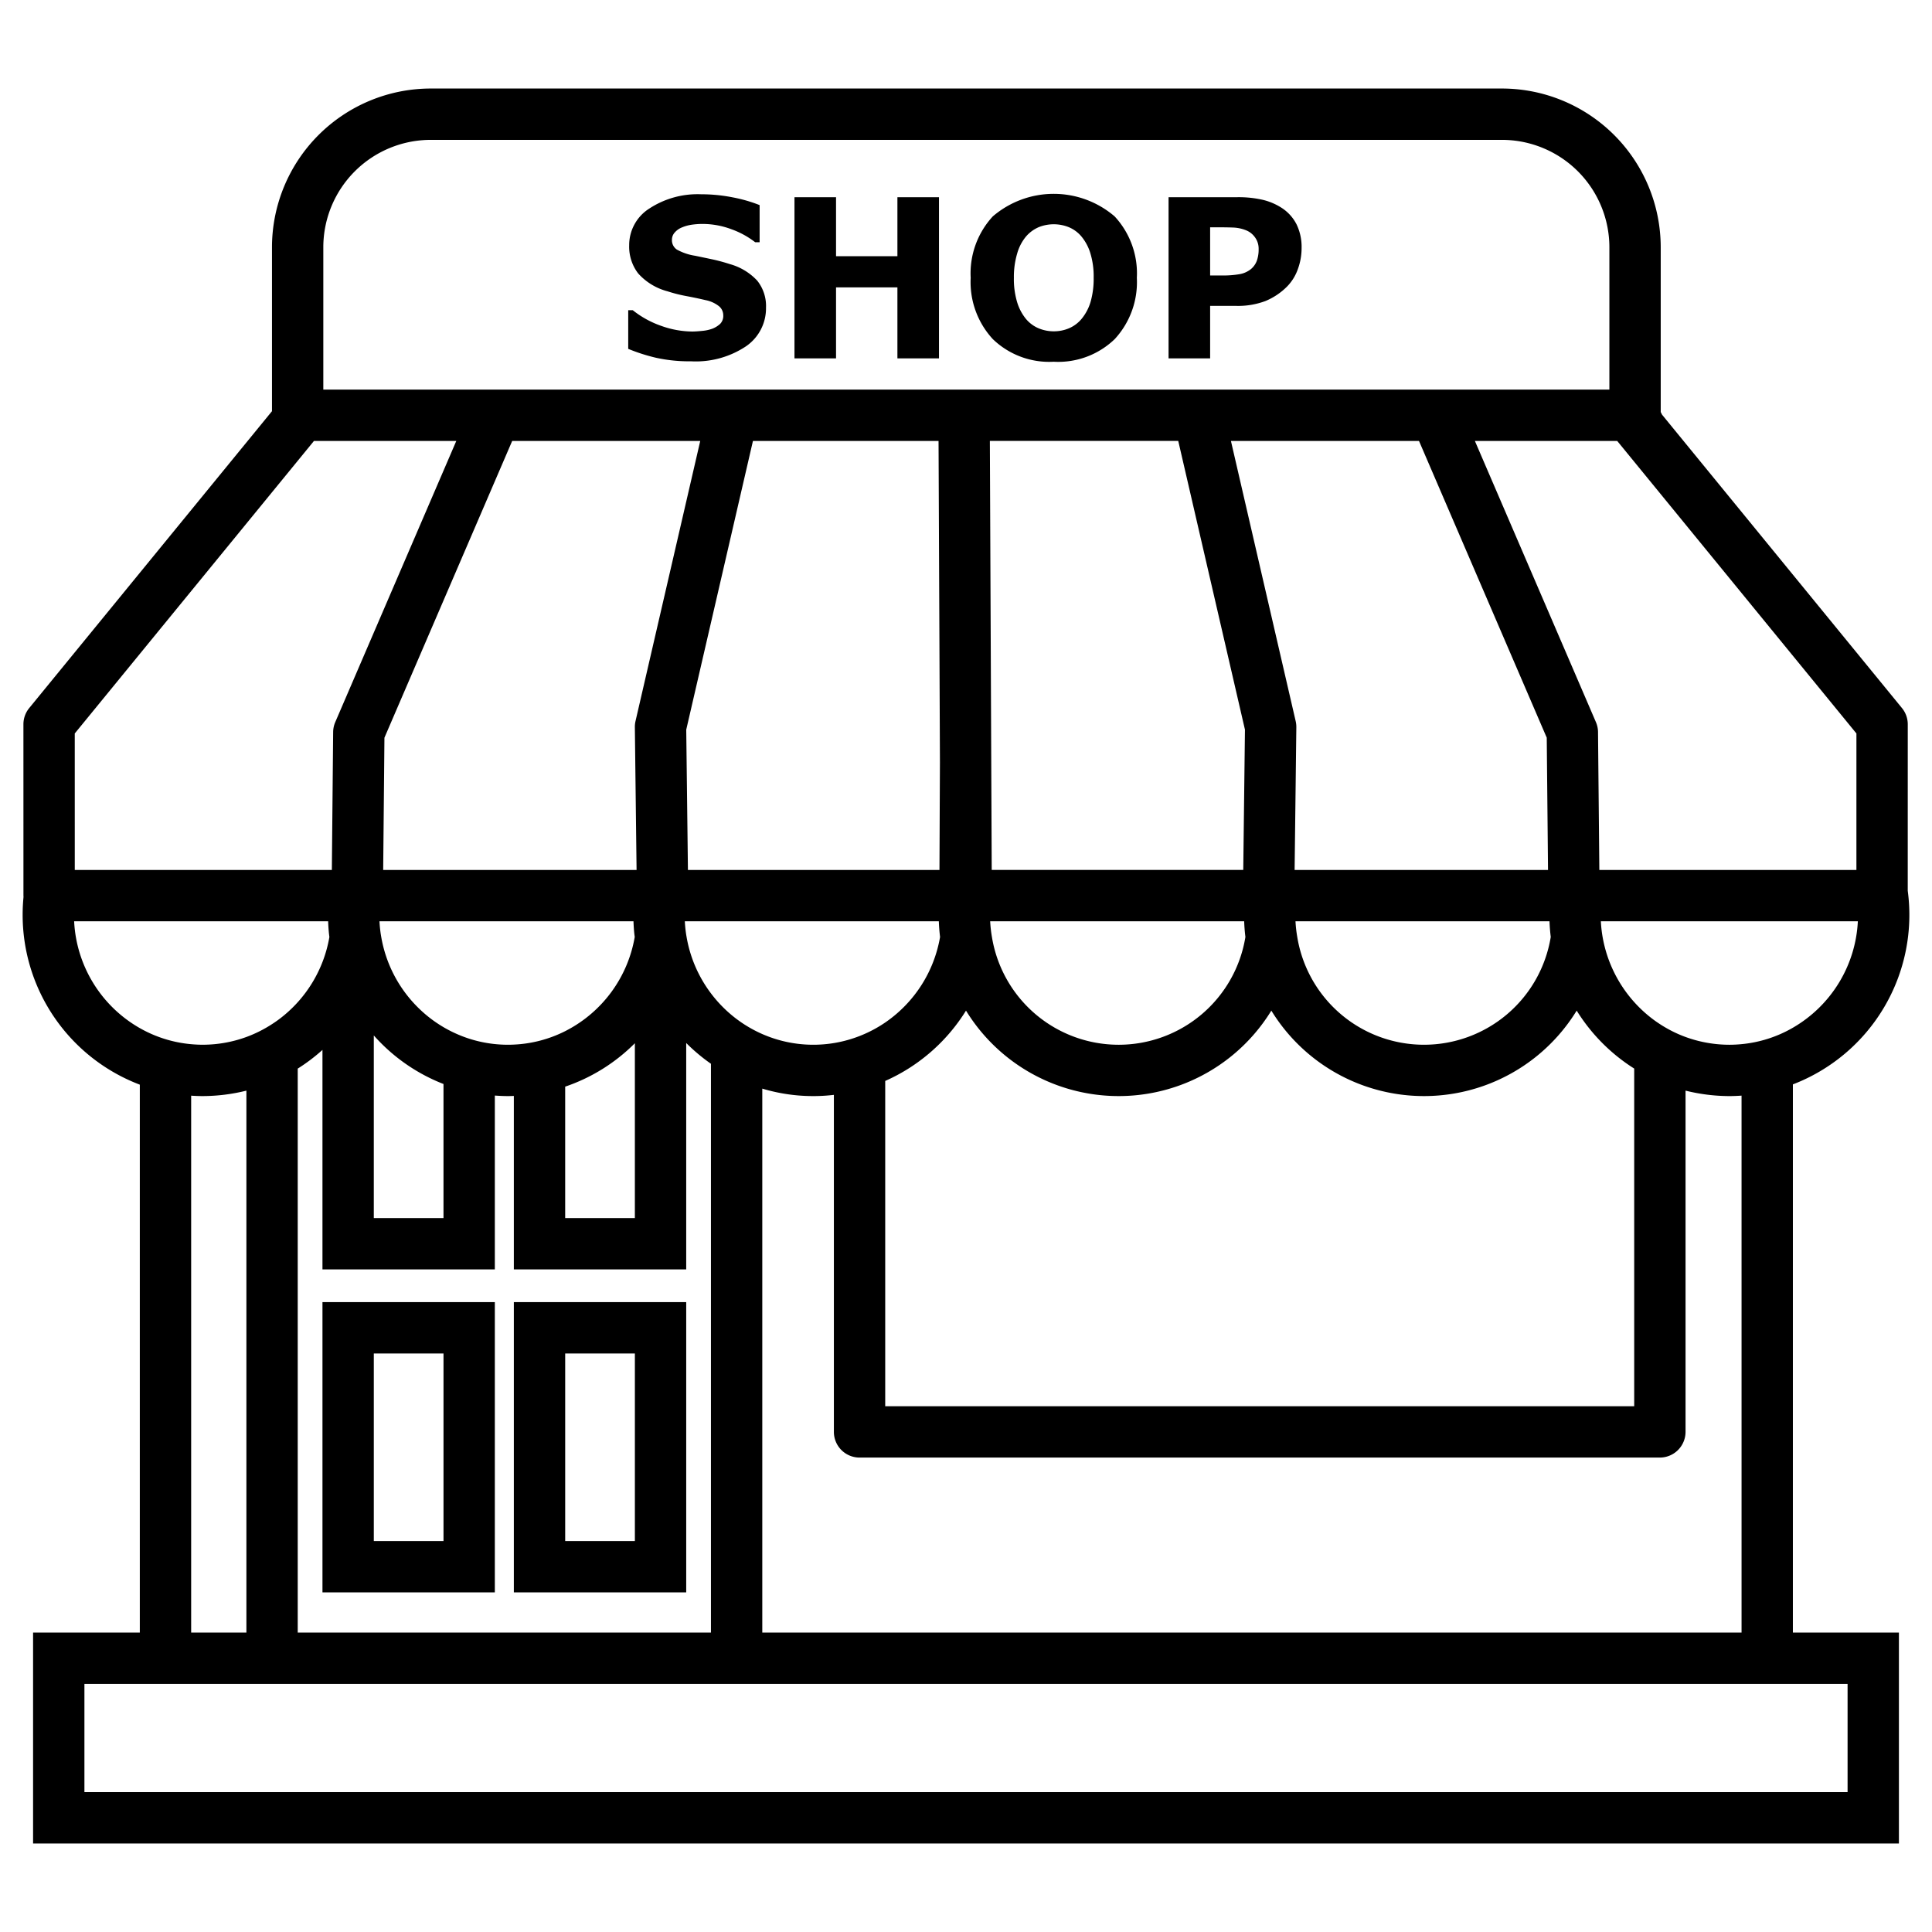
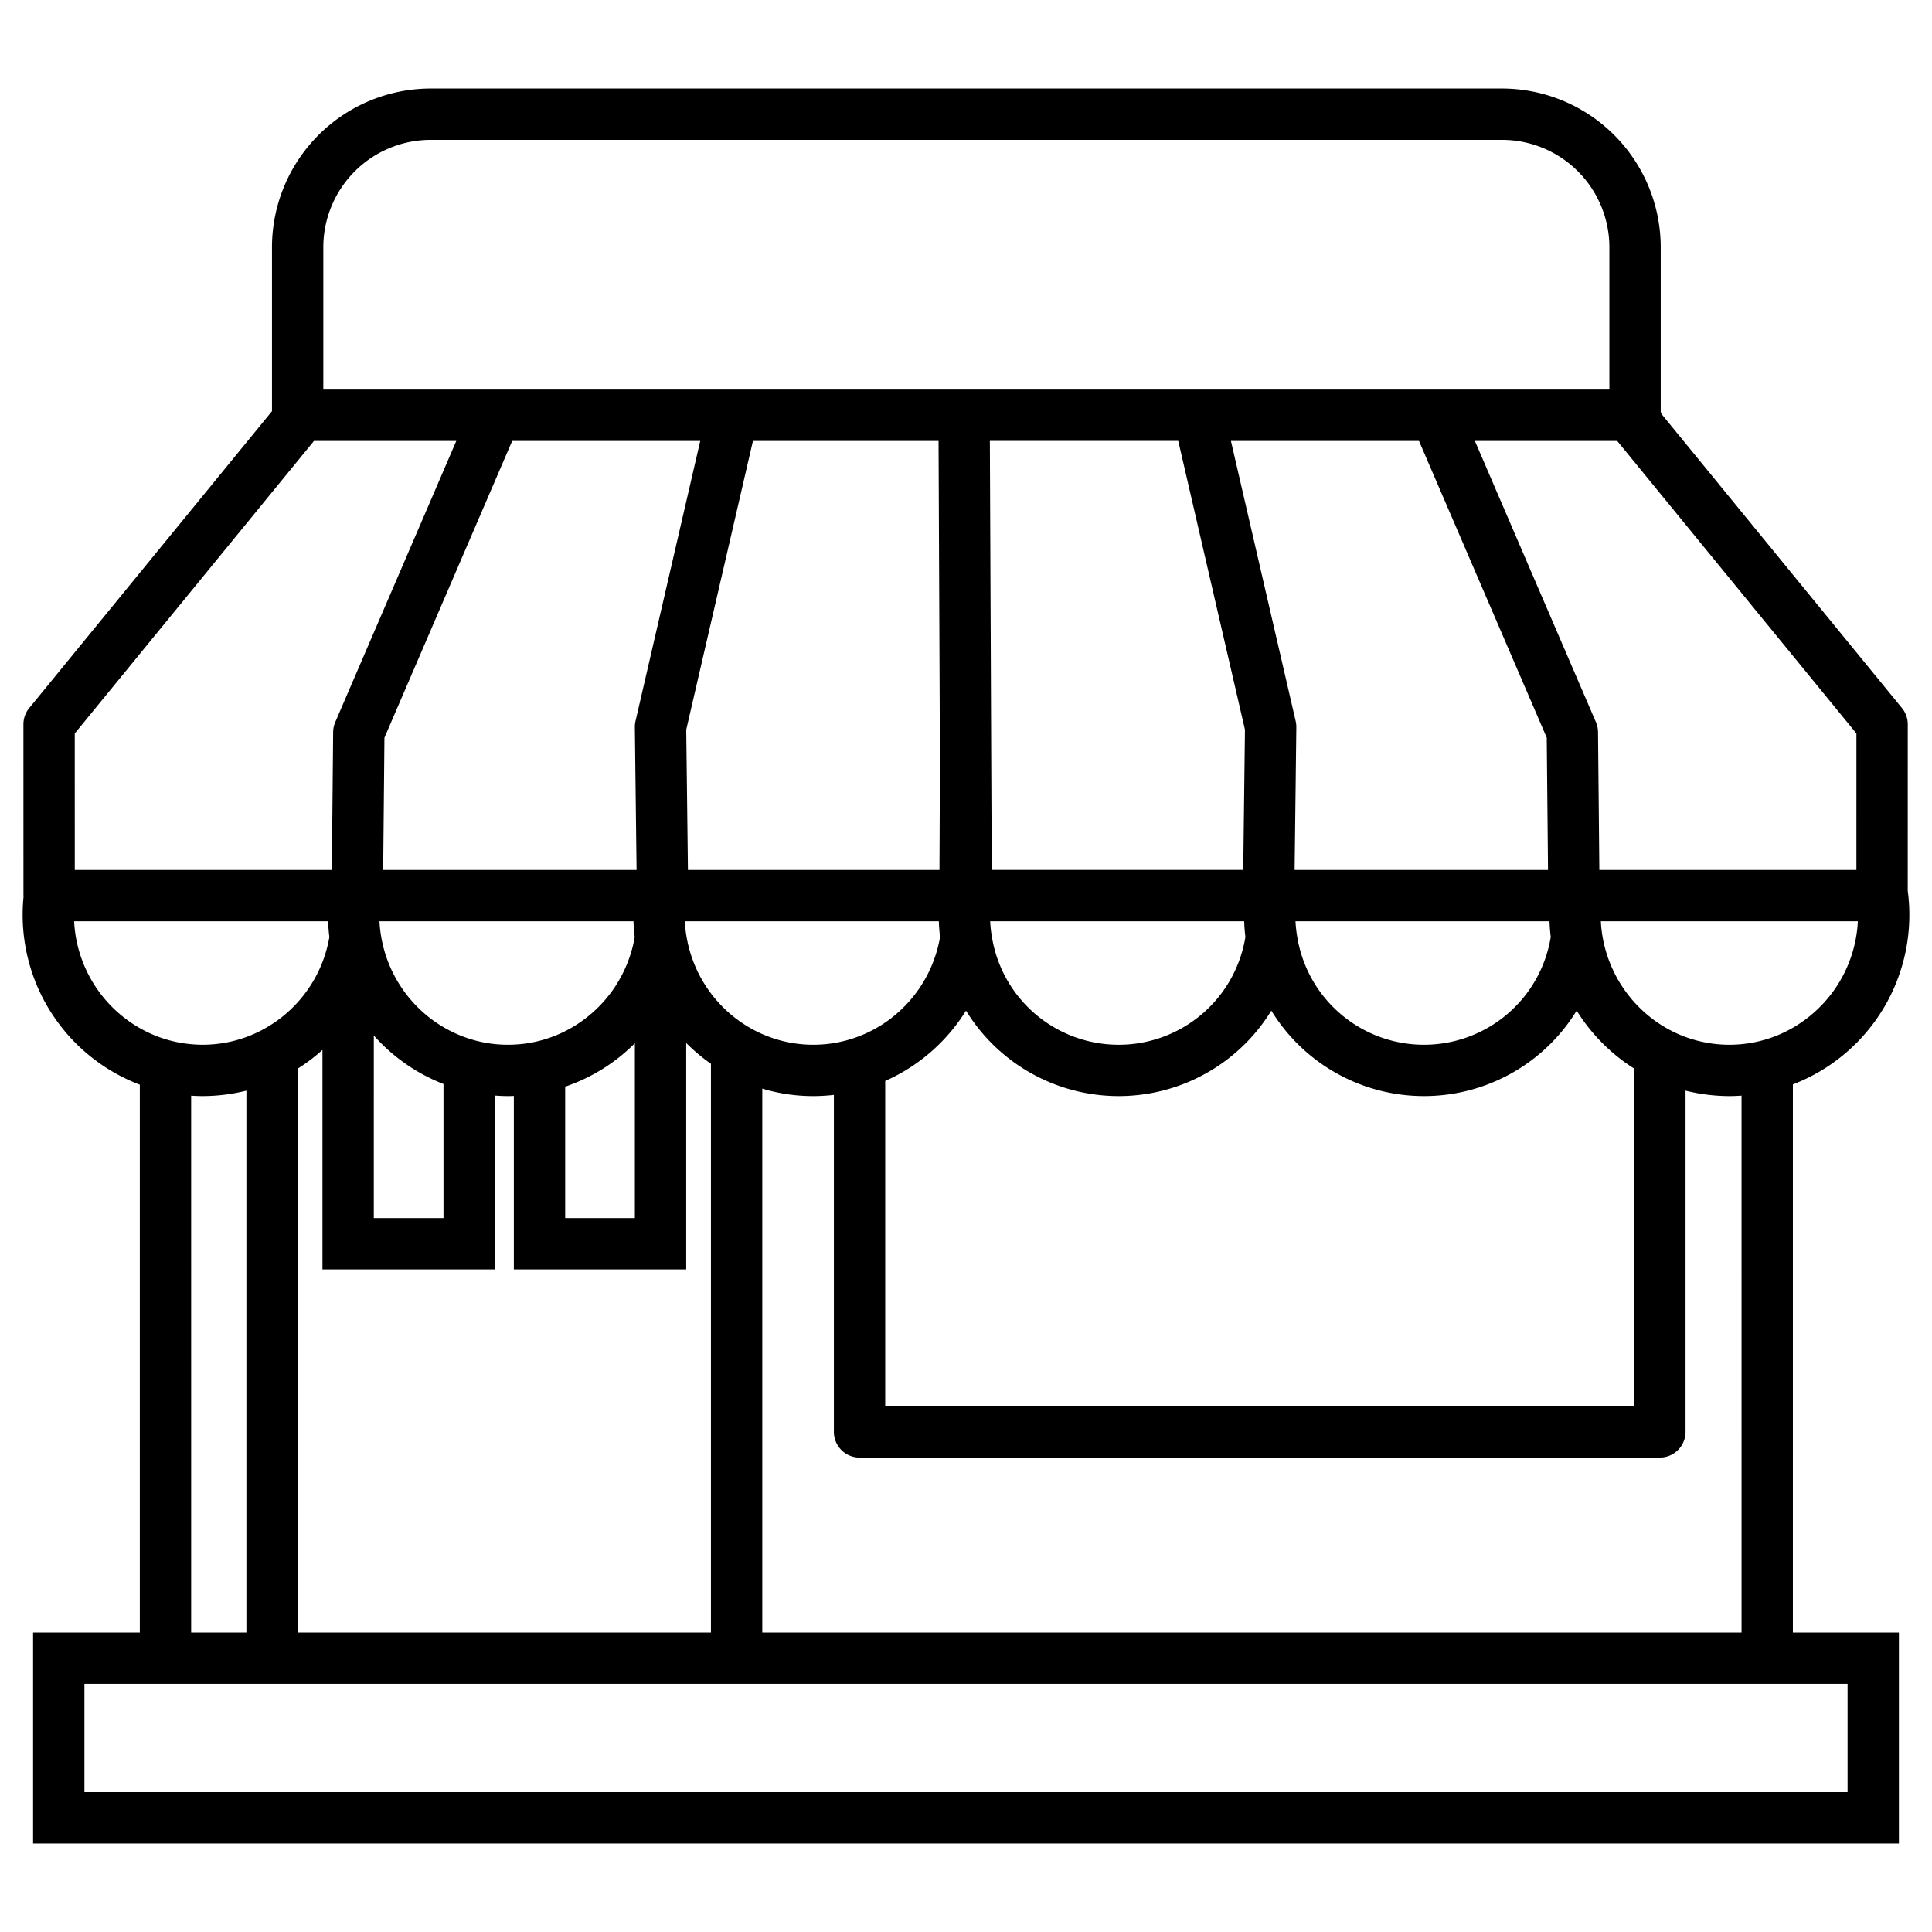
<svg xmlns="http://www.w3.org/2000/svg" data-name="Layer 1" viewBox="0 0 256 256">
  <defs />
  <path d="M237.567 143.686a24.049 24.049 0 0015.219-25.654l.003-22.056a3.402 3.402 0 00-.768-2.154L220.234 54.951l-.18-.356V32.756A21.05 21.05 0 00199.028 11.73H57.065A21.05 21.05 0 0036.039 32.756v21.729L3.871 93.822a3.402 3.402 0 00-.768 2.154l.003 22.699c0 .019.003.037.003.057.001.042.004.084.006.126C3.041 119.63 3 120.411 3 121.203a24.065 24.065 0 0015.526 22.52V216.32H4.383v27.95h247.233v-27.95h-14.05zm7.247 93.781H11.186v-14.345h233.628zM199.028 18.533a14.24 14.24 0 0114.223 14.223V51.625h-170.41V32.756a14.24 14.24 0 0114.223-14.223zm46.958 78.656l-.001 7.007v1.657l-.001 3.641v5.779h-34.064l-.042-4.469-.006-.638-.026-2.763-.015-1.552-.011-1.14-.007-.71-.015-1.551-.032-3.401-.019-2.045a3.402 3.402 0 00-.277-1.313L206.206 83.46l-1.351-3.138-1.347-3.128-8.078-18.766h18.859l.21.257 2.154 2.634 3.328 4.069 4.514 5.521 9.995 12.223zm-8.419 38.989a16.684 16.684 0 01-6.803 2.177c-.532.051-1.071.08-1.616.08a16.996 16.996 0 01-5.805-1.03q-.432-.159-.853-.339a16.96 16.96 0 01-2.548-1.37c-.29-.189-.575-.385-.853-.591a17.36 17.36 0 01-6.968-13.028h34.054a17.268 17.268 0 01-8.609 14.101zM94.204 216.32H39.45v-74.723a23.998 23.998 0 003.278-2.479v29.084H65.568v-23.036c.576.042 1.156.071 1.742.071.26 0 .518-.011.777-.02v22.985h22.839v-29.999a24.083 24.083 0 003.278 2.752zM50.927 99.049l.012-1.297L56.554 84.71l1.458-3.388 1.464-3.401 8.391-19.493h24.918l-4.503 19.493-.786 3.401-.786 3.401-2.501 10.829a3.404 3.404 0 00-.087.807l.032 2.69.041 3.401.022 1.818.019 1.583.046 3.839.067 5.583H50.774l.06-6.289.03-3.132.019-2.049.013-1.352zm73.435-40.622l.084 19.493.015 3.401.015 3.401.061 14.326.008 1.972-.006 1.43-.007 1.551-.001.121-.007 1.729-.007 1.552-.008 1.952-.006 1.449-.019 4.469h-33.33l-.072-5.99-.041-3.431-.021-1.74L91 102.451l-.041-3.401-.029-2.364 2.763-11.962.786-3.401.786-3.401 4.503-19.493zm31.762 0l4.503 19.493.786 3.401.786 3.401 2.763 11.962-.029 2.364-.041 3.401-.019 1.551v.009l-.022 1.841-.019 1.552-.021 1.731-.02 1.67-.054 4.469h-33.33l-.019-4.469-.006-1.298-.009-2.103-.007-1.552-.007-1.625-.001-.225-.007-1.551-.006-1.43-.009-1.972-.061-14.326-.015-3.401-.015-3.401-.084-19.493h24.959zm31.9 0l8.391 19.493 1.464 3.401 1.461 3.393 5.612 13.037.012 1.297.032 3.401.012 1.249.003.303.018 1.85.015 1.552.014 1.43.019 1.971.042 4.469h-33.577l.054-4.469.011-.942.03-2.459.019-1.552.018-1.468.005-.381.018-1.551.041-3.401.032-2.69a3.404 3.404 0 00-.087-.807L169.18 84.723l-.786-3.401-.786-3.401-4.503-19.493zM49.531 137.202a23.934 23.934 0 009.234 6.434v17.764h-9.234zm5.502-4.061a17.268 17.268 0 01-4.516-8.985c-.024-.139-.049-.278-.07-.418-.08-.546-.136-1.1-.164-1.661H83.94c.02.558.054 1.113.112 1.661.015.14.036.278.053.416a17.256 17.256 0 01-9.041 12.388c-.058.03-.116.061-.174.09a16.729 16.729 0 01-6.803 1.782c-.258.012-.516.02-.777.02a16.977 16.977 0 01-1.742-.09 16.755 16.755 0 01-3.401-.714 17.05 17.05 0 01-7.133-4.49zm19.856 10.845a23.861 23.861 0 009.234-5.753v23.167h-9.234zm96.772-21.91h33.657q.037 1.05.164 2.074a17.015 17.015 0 01-33.588.004 17.361 17.361 0 01-.234-2.078zm-40.459 0h33.657q.037 1.052.164 2.078a17.015 17.015 0 01-33.588-.001 17.368 17.368 0 01-.233-2.077zm-36.998 9.548a17.243 17.243 0 01-3.228-7.471c-.024-.139-.049-.277-.069-.416-.08-.546-.136-1.1-.164-1.661H124.4q.037 1.051.164 2.077a17.278 17.278 0 01-7.268 11.334 16.964 16.964 0 01-3.401 1.793 16.834 16.834 0 01-12.888-.263 17.008 17.008 0 01-3.401-1.989 17.284 17.284 0 01-3.401-3.403zm23.092 11.606A24.05 24.05 0 00128 133.913a23.732 23.732 0 0040.459 0 23.732 23.732 0 0040.459-.001 24.125 24.125 0 007.622 7.679v44.741h-99.245zm-81.2-78.069l3.345-4.09 2.162-2.644h18.859l-8.053 18.707-1.347 3.128-1.348 3.132-5.293 12.297a3.411 3.411 0 00-.277 1.313l-.019 2.045-.032 3.401-.02 2.148-.012 1.253-.039 4.147-.05 5.275H9.908v-5.627l-.001-4.74v-.599l-.001-7.119 11.385-13.923L32.066 70.09zm-17.57 56.914H43.481c.02.558.054 1.113.112 1.661.015.14.036.279.053.418a17.257 17.257 0 01-6.641 10.881c-.31.233-.629.452-.955.663a16.946 16.946 0 01-2.447 1.322c-.314.137-.631.267-.955.385a16.876 16.876 0 01-5.797 1.027c-.514 0-1.021-.027-1.523-.072a16.744 16.744 0 01-6.803-2.13 17.268 17.268 0 01-8.702-14.156zm6.803 23.107c.504.032 1.011.054 1.523.054a24.127 24.127 0 005.797-.721v71.805h-7.319zm205.436 71.138H101.007v-72.073a23.443 23.443 0 009.487.829v44.658a3.401 3.401 0 003.401 3.401H219.942a3.41 3.41 0 003.401-3.401v-45.22a24.267 24.267 0 005.805.723c.544 0 1.081-.025 1.616-.061z" />
-   <path d="M42.729 211.001H65.568v-38.462H42.729zm6.803-31.659h9.234v24.857h-9.234zM68.087 211.001h22.839v-38.462H68.087zm6.803-31.659h9.234v24.857h-9.234zM91.56 47.875a11.994 11.994 0 007.264-1.972A6.094 6.094 0 00101.5 40.775a5.379 5.379 0 00-1.169-3.593 7.793 7.793 0 00-3.622-2.187 23.681 23.681 0 00-2.331-.631q-1.083-.229-2.259-.473a7.226 7.226 0 01-2.438-.825 1.487 1.487 0 01-.645-1.298 1.434 1.434 0 01.402-.997 2.511 2.511 0 01.961-.652 5.378 5.378 0 011.312-.351 10.082 10.082 0 011.37-.094 10.903 10.903 0 013.822.696 11.367 11.367 0 013.163 1.728h.588v-4.92a19.454 19.454 0 00-3.564-1.026 21.358 21.358 0 00-4.167-.409 11.665 11.665 0 00-6.877 1.886A5.727 5.727 0 0083.37 32.499a5.818 5.818 0 001.183 3.722 7.904 7.904 0 003.88 2.374 19.577 19.577 0 002.518.638q1.341.251 2.546.537a4.14 4.14 0 011.743.782 1.547 1.547 0 01.595 1.212 1.508 1.508 0 01-.408 1.147 3.317 3.317 0 01-1.04.645 5.29 5.29 0 01-1.334.287q-.818.085-1.32.086a12.437 12.437 0 01-4.066-.731 12.758 12.758 0 01-3.822-2.094h-.602v5.121a23.794 23.794 0 003.693 1.183 20.265 20.265 0 004.626.466zM110.78 38.079h8.132v9.409h5.508V26.131h-5.508v7.817h-8.132v-7.817h-5.508v21.357h5.508v-9.409zM139.623 47.932a10.769 10.769 0 008.089-3.005 11.129 11.129 0 002.926-8.111 11.106 11.106 0 00-2.94-8.14 12.398 12.398 0 00-16.151 0 11.137 11.137 0 00-2.926 8.14 11.129 11.129 0 002.926 8.111 10.75 10.75 0 008.075 3.005zm-4.827-14.393a6.078 6.078 0 011.169-2.216 4.623 4.623 0 011.7-1.234 5.348 5.348 0 013.959.015 4.344 4.344 0 011.685 1.248 6.348 6.348 0 011.162 2.18 10.529 10.529 0 01.445 3.27 11.189 11.189 0 01-.387 3.12 6.39 6.39 0 01-1.19 2.302 4.432 4.432 0 01-1.678 1.269 5.115 5.115 0 01-2.022.408 5.193 5.193 0 01-2.022-.401 4.413 4.413 0 01-1.678-1.248 6.418 6.418 0 01-1.155-2.187 10.54 10.54 0 01-.438-3.248 10.782 10.782 0 01.451-3.277zM160.349 40.531h3.428a10.32 10.32 0 003.908-.646 8.769 8.769 0 002.847-1.907 6.241 6.241 0 001.434-2.302 8.093 8.093 0 00.502-2.804 6.834 6.834 0 00-.681-3.17 5.668 5.668 0 00-1.972-2.166 8.087 8.087 0 00-2.474-1.054 14.32 14.32 0 00-3.435-.351h-9.065v21.357h5.508zm0-10.413h.947q1.362 0 2.18.036a5.119 5.119 0 011.678.379 2.647 2.647 0 011.133.909 2.518 2.518 0 01.488 1.553 4.475 4.475 0 01-.237 1.553 2.647 2.647 0 01-.767 1.095 3.283 3.283 0 01-1.528.687 12.843 12.843 0 01-2.316.172h-1.578z" />
</svg>